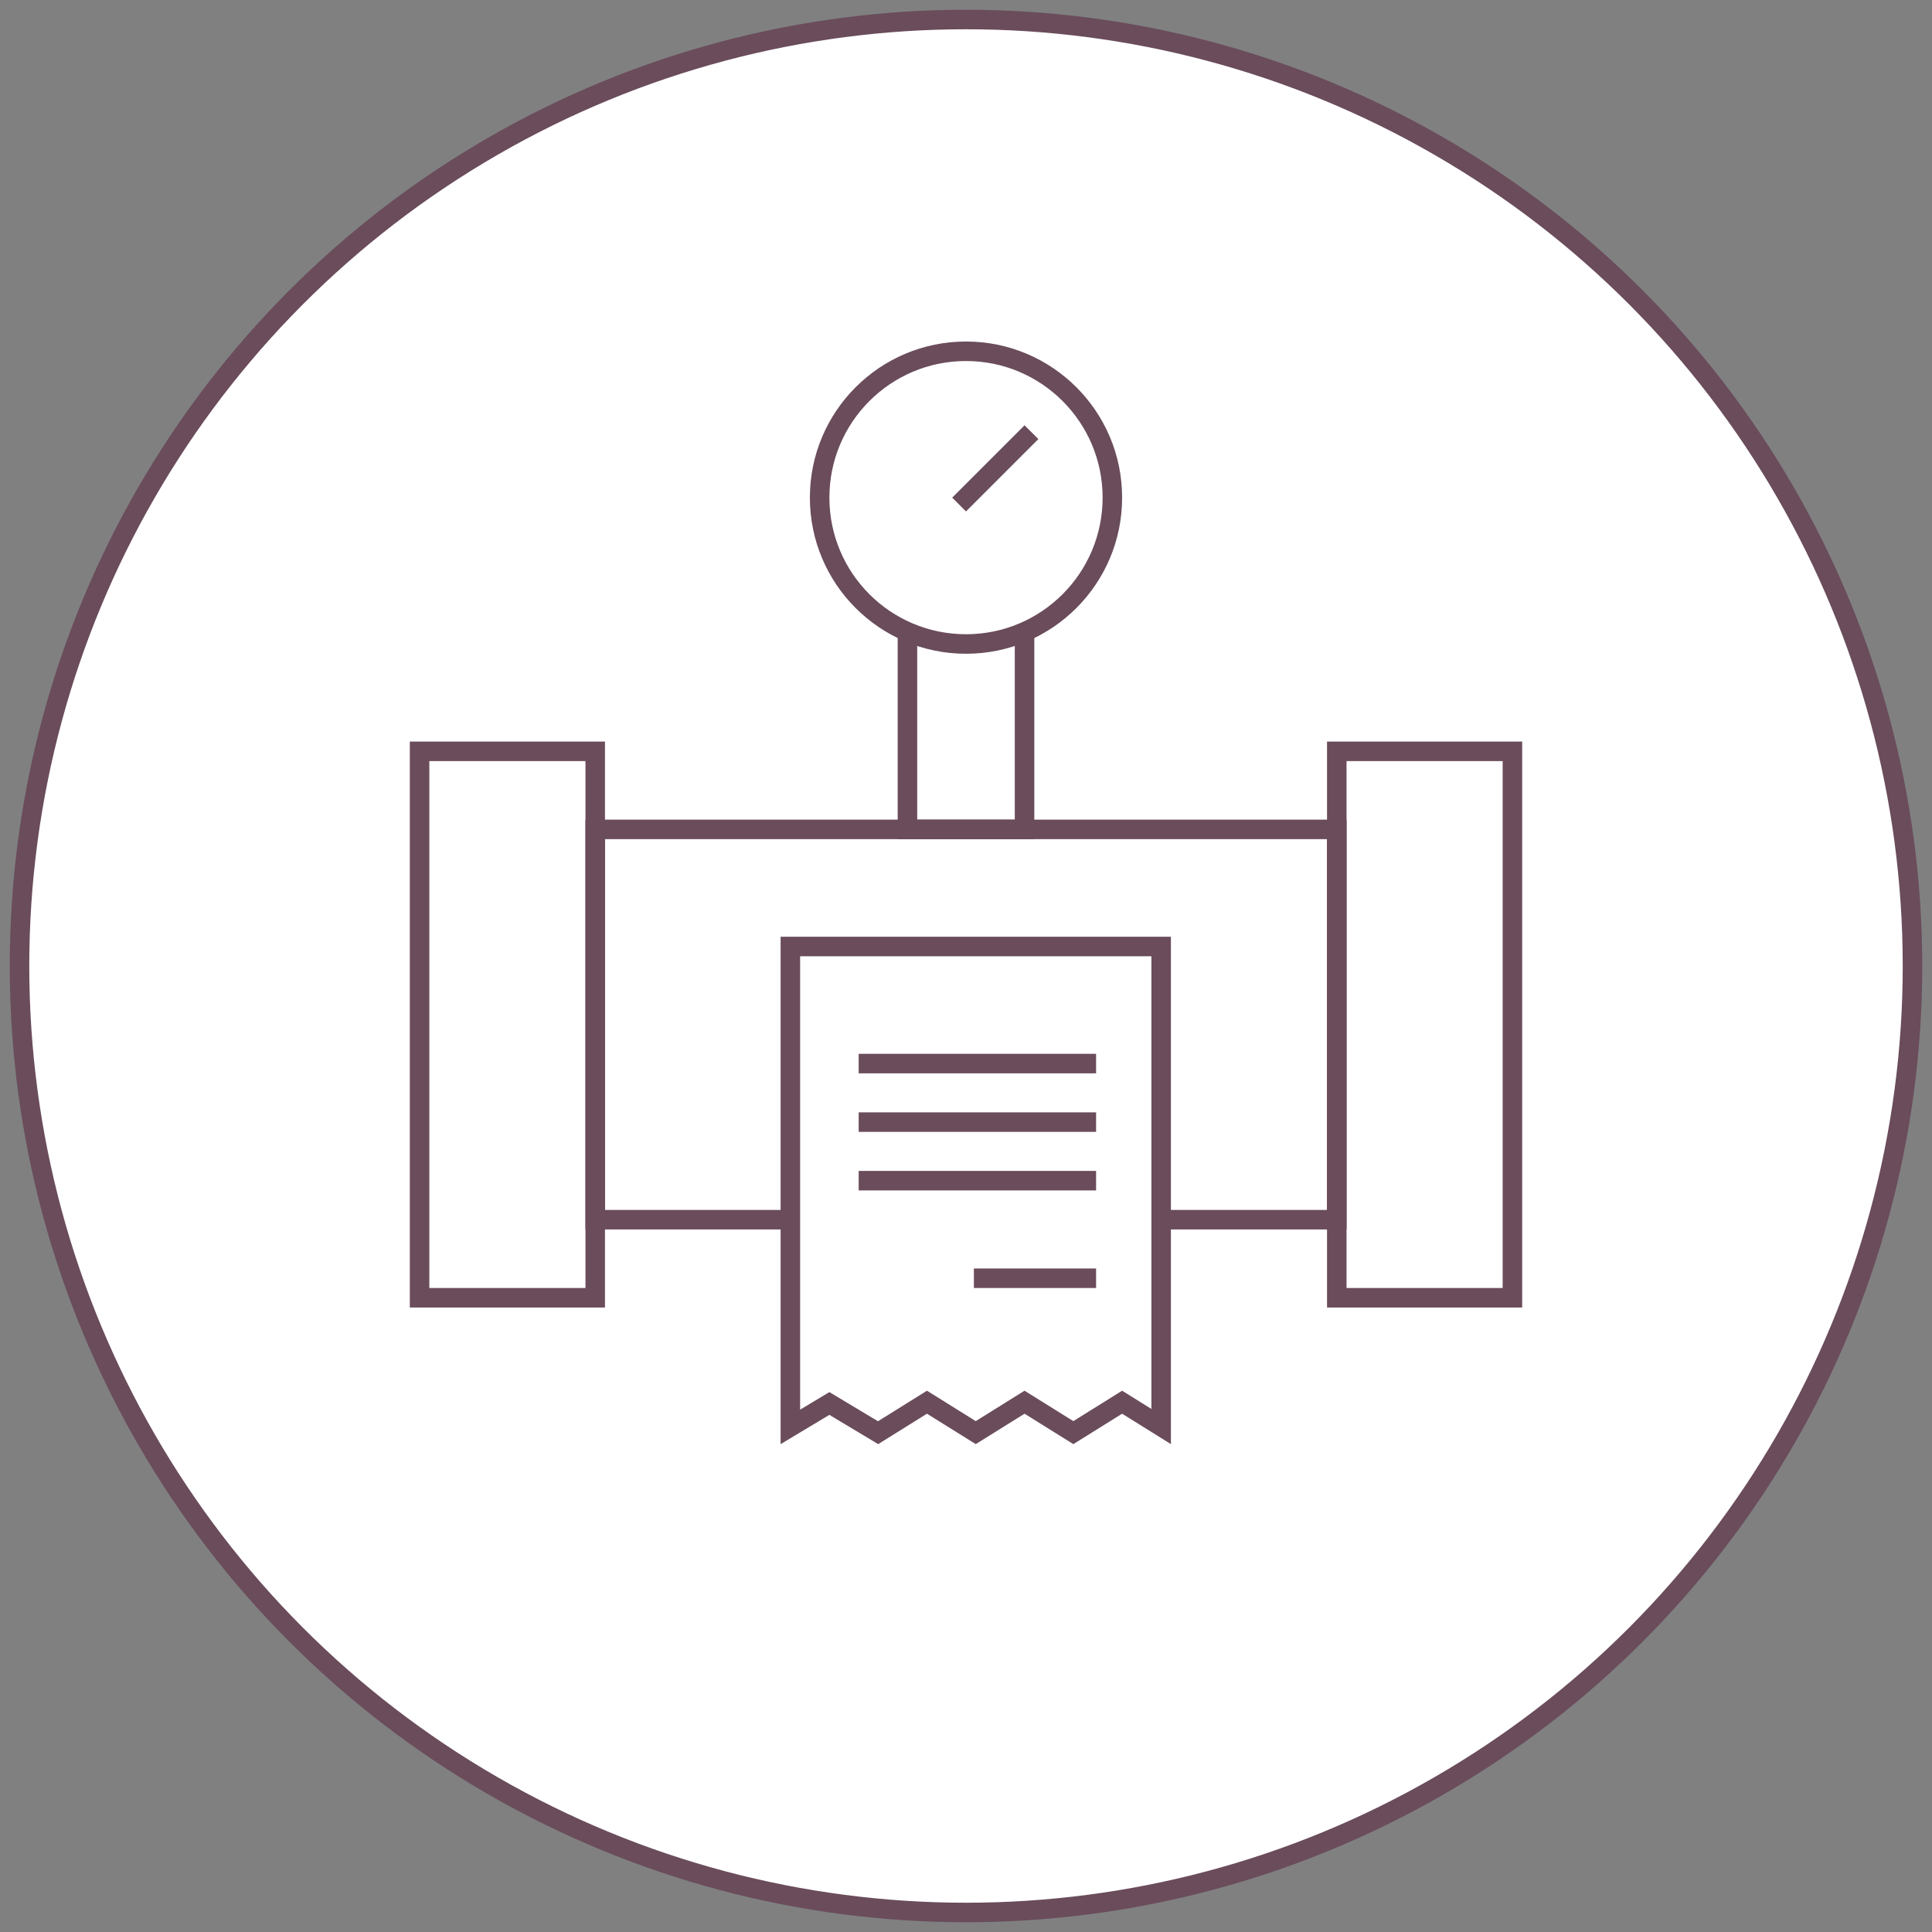
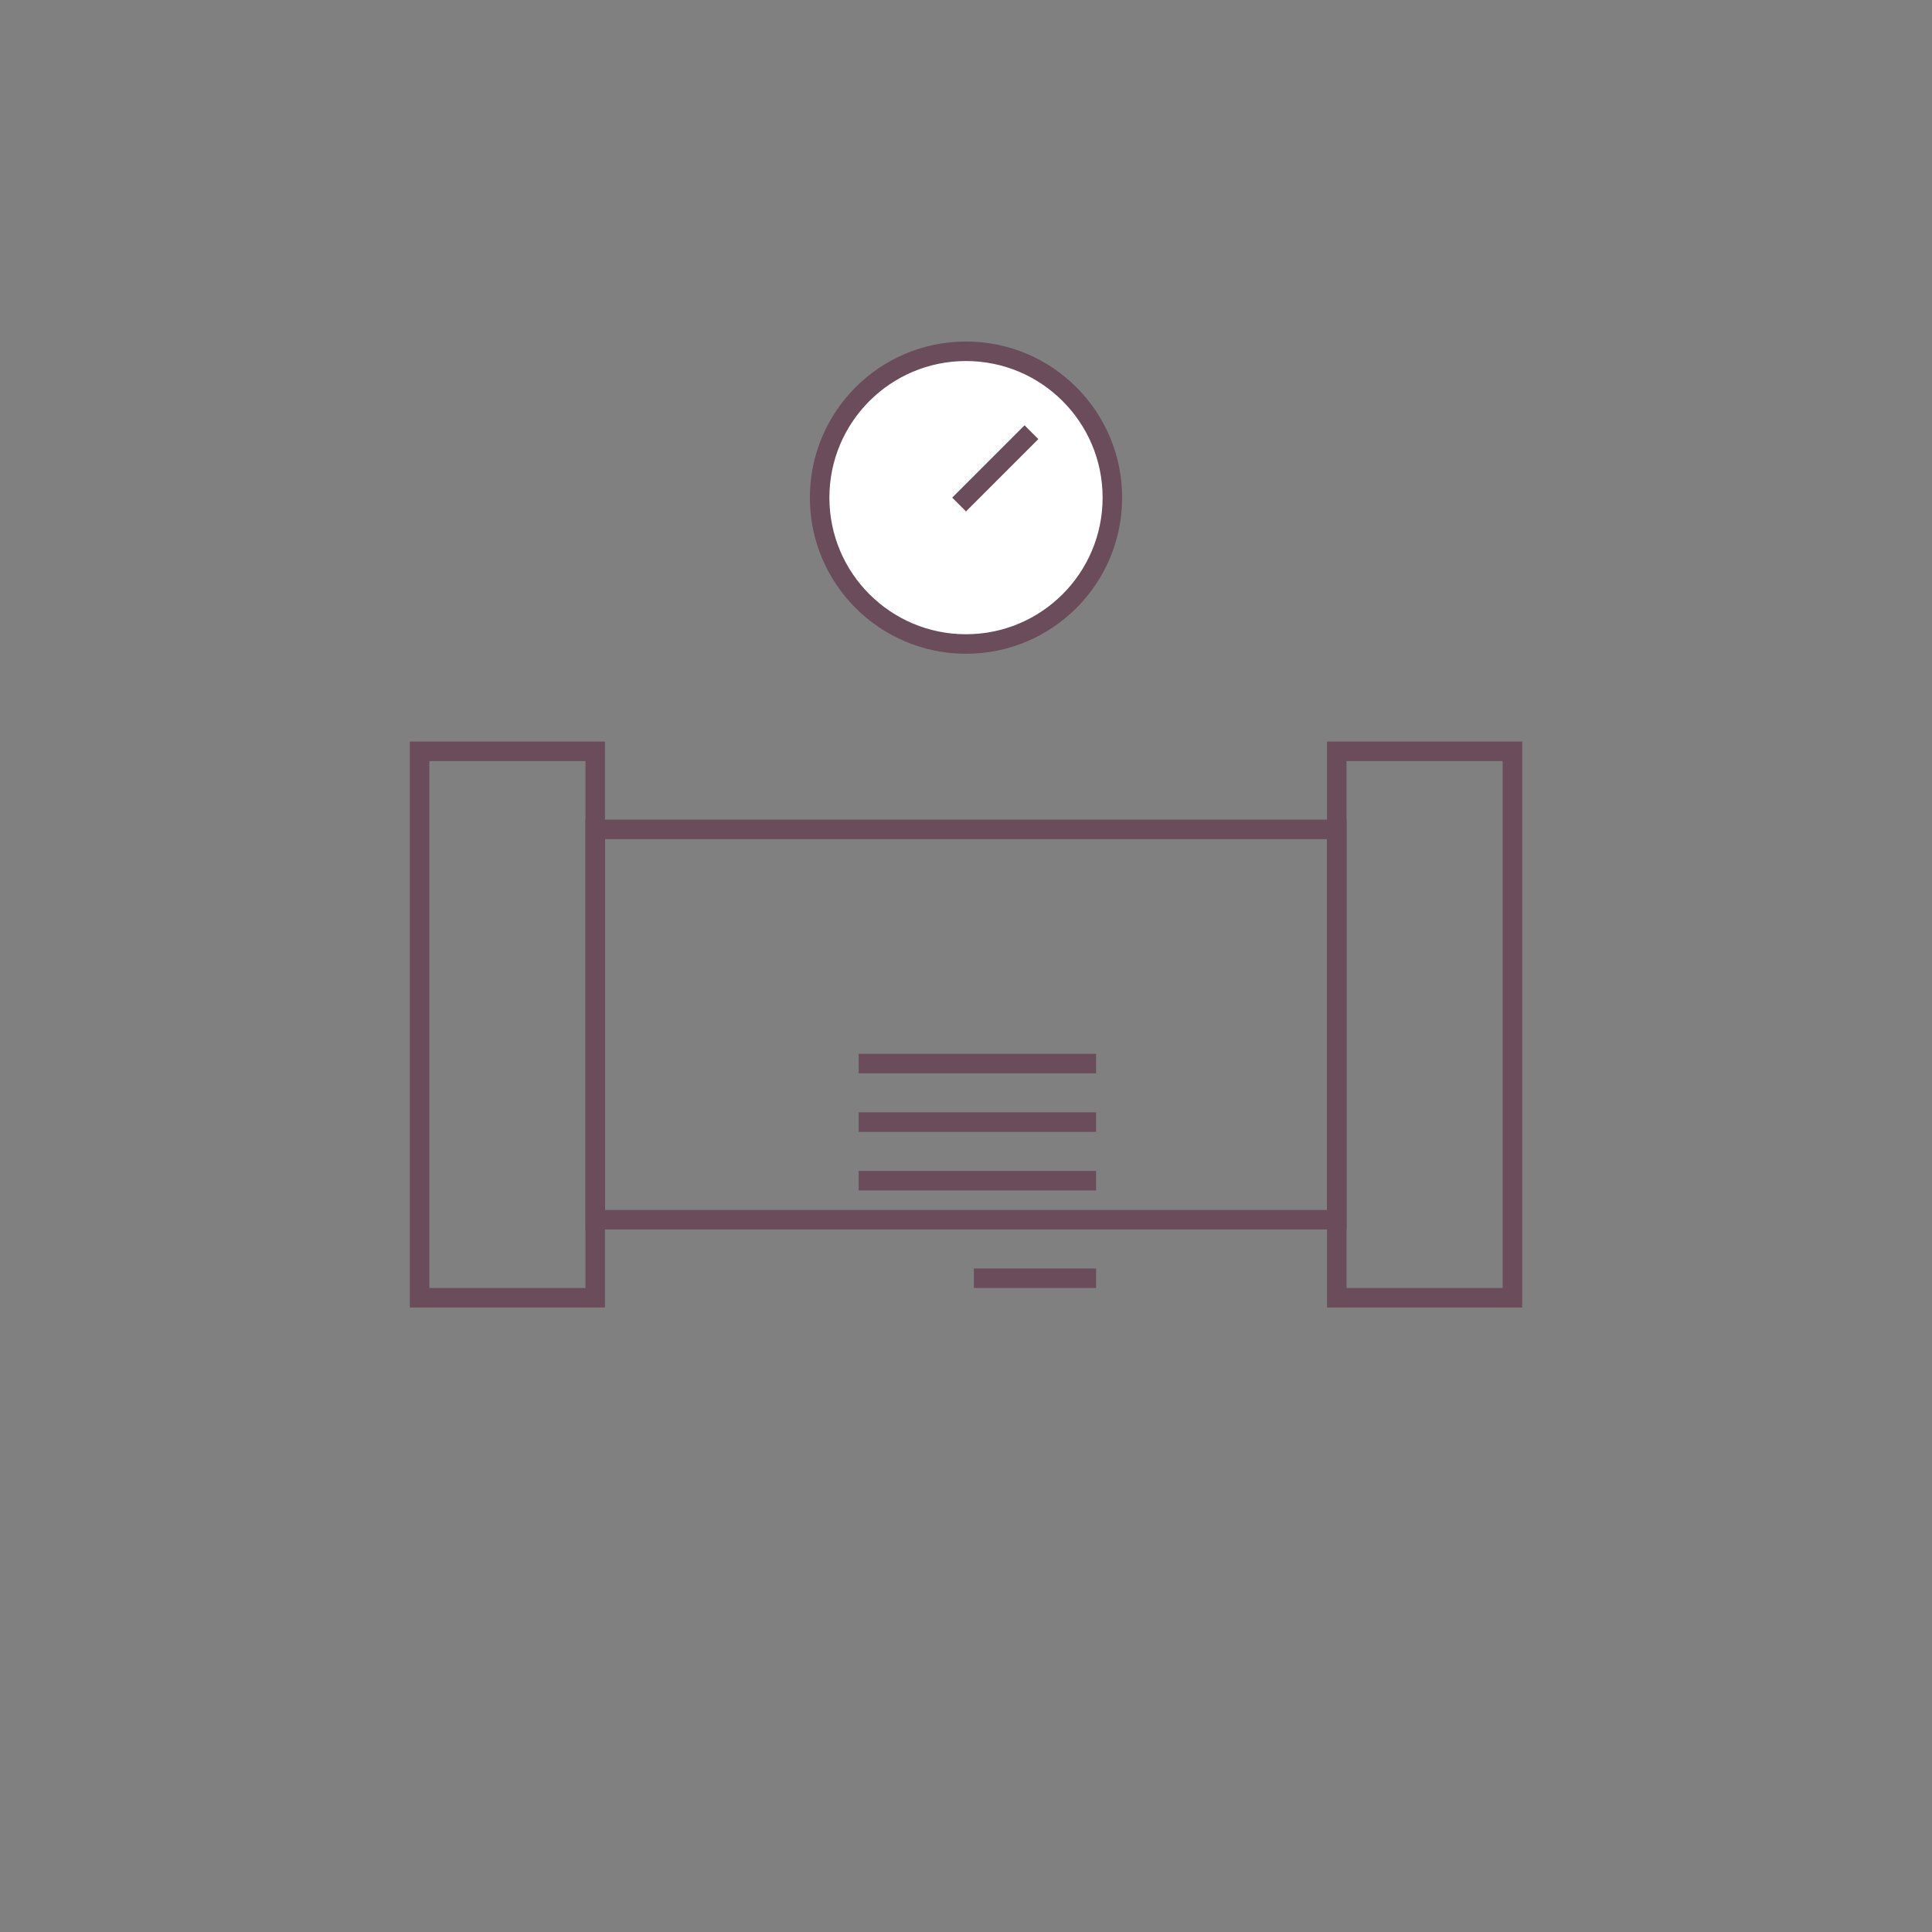
<svg xmlns="http://www.w3.org/2000/svg" width="99" height="99" viewBox="0 0 99 99">
  <rect x="0" y="0" width="99" height="99" fill="#808080" stroke="none" />
  <g fill="none" fill-rule="evenodd" stroke="#6A4C5B" transform="translate(1 1)">
-     <circle cx="48.5" cy="48.5" r="48.5" fill="#FFF" />
    <rect width="9" height="28" x="20.5" y="37.5" />
    <rect width="9" height="28" x="67.5" y="37.5" />
    <rect width="38" height="20" x="29.5" y="41.5" />
-     <rect width="6" height="11" x="45.5" y="30.5" />
    <circle cx="48.5" cy="24.5" r="7.5" fill="#FFF" />
    <path stroke-linecap="square" d="M48.5,24.5 L51.5,21.5" />
    <g transform="translate(39 47)">
-       <path fill="#FFF" d="M0.5,0.5 L0.5,25.117 L2.5,23.917 L4.995,25.414 L7.5,23.852 L10,25.411 L12.5,23.852 L15,25.411 L17.5,23.852 L19.5,25.099 L19.5,0.5 L0.5,0.5 Z" />
      <path stroke-linecap="square" d="M4.5 6.5L15.666 6.5M4.5 9.5L15.666 9.5M4.5 12.5L15.666 12.5M10.404 17.5L15.666 17.5" />
    </g>
  </g>
</svg>